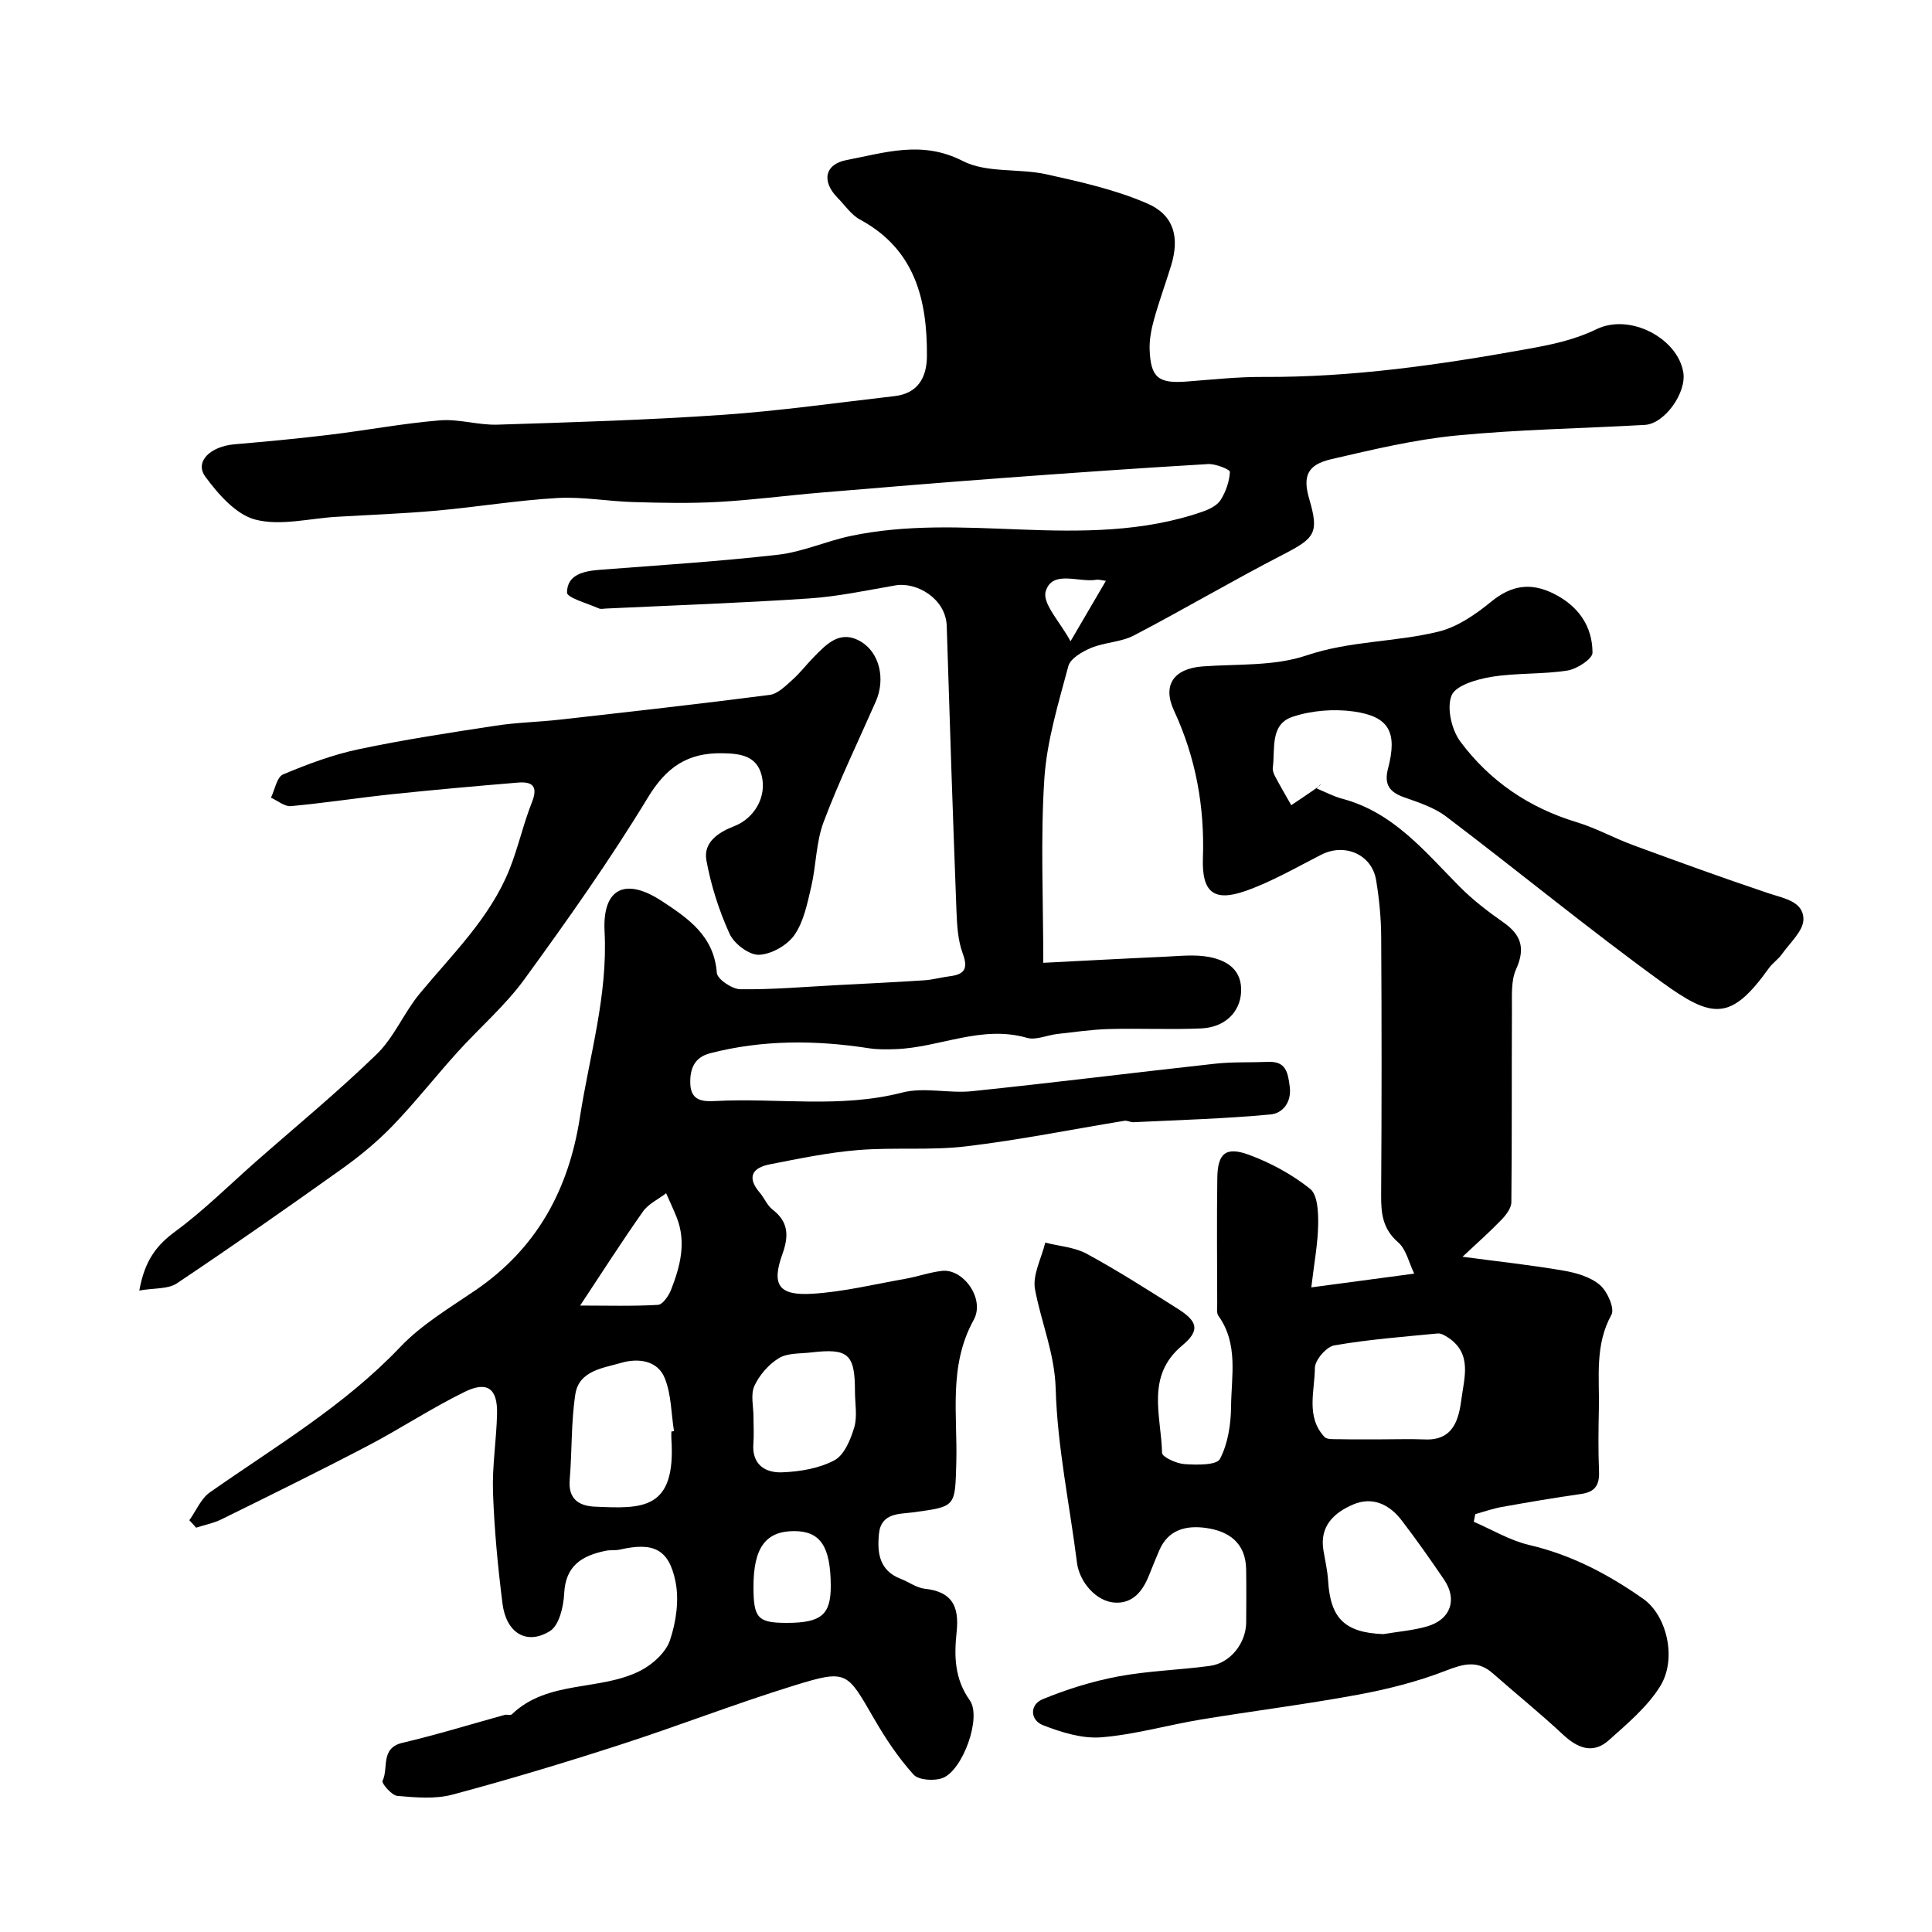
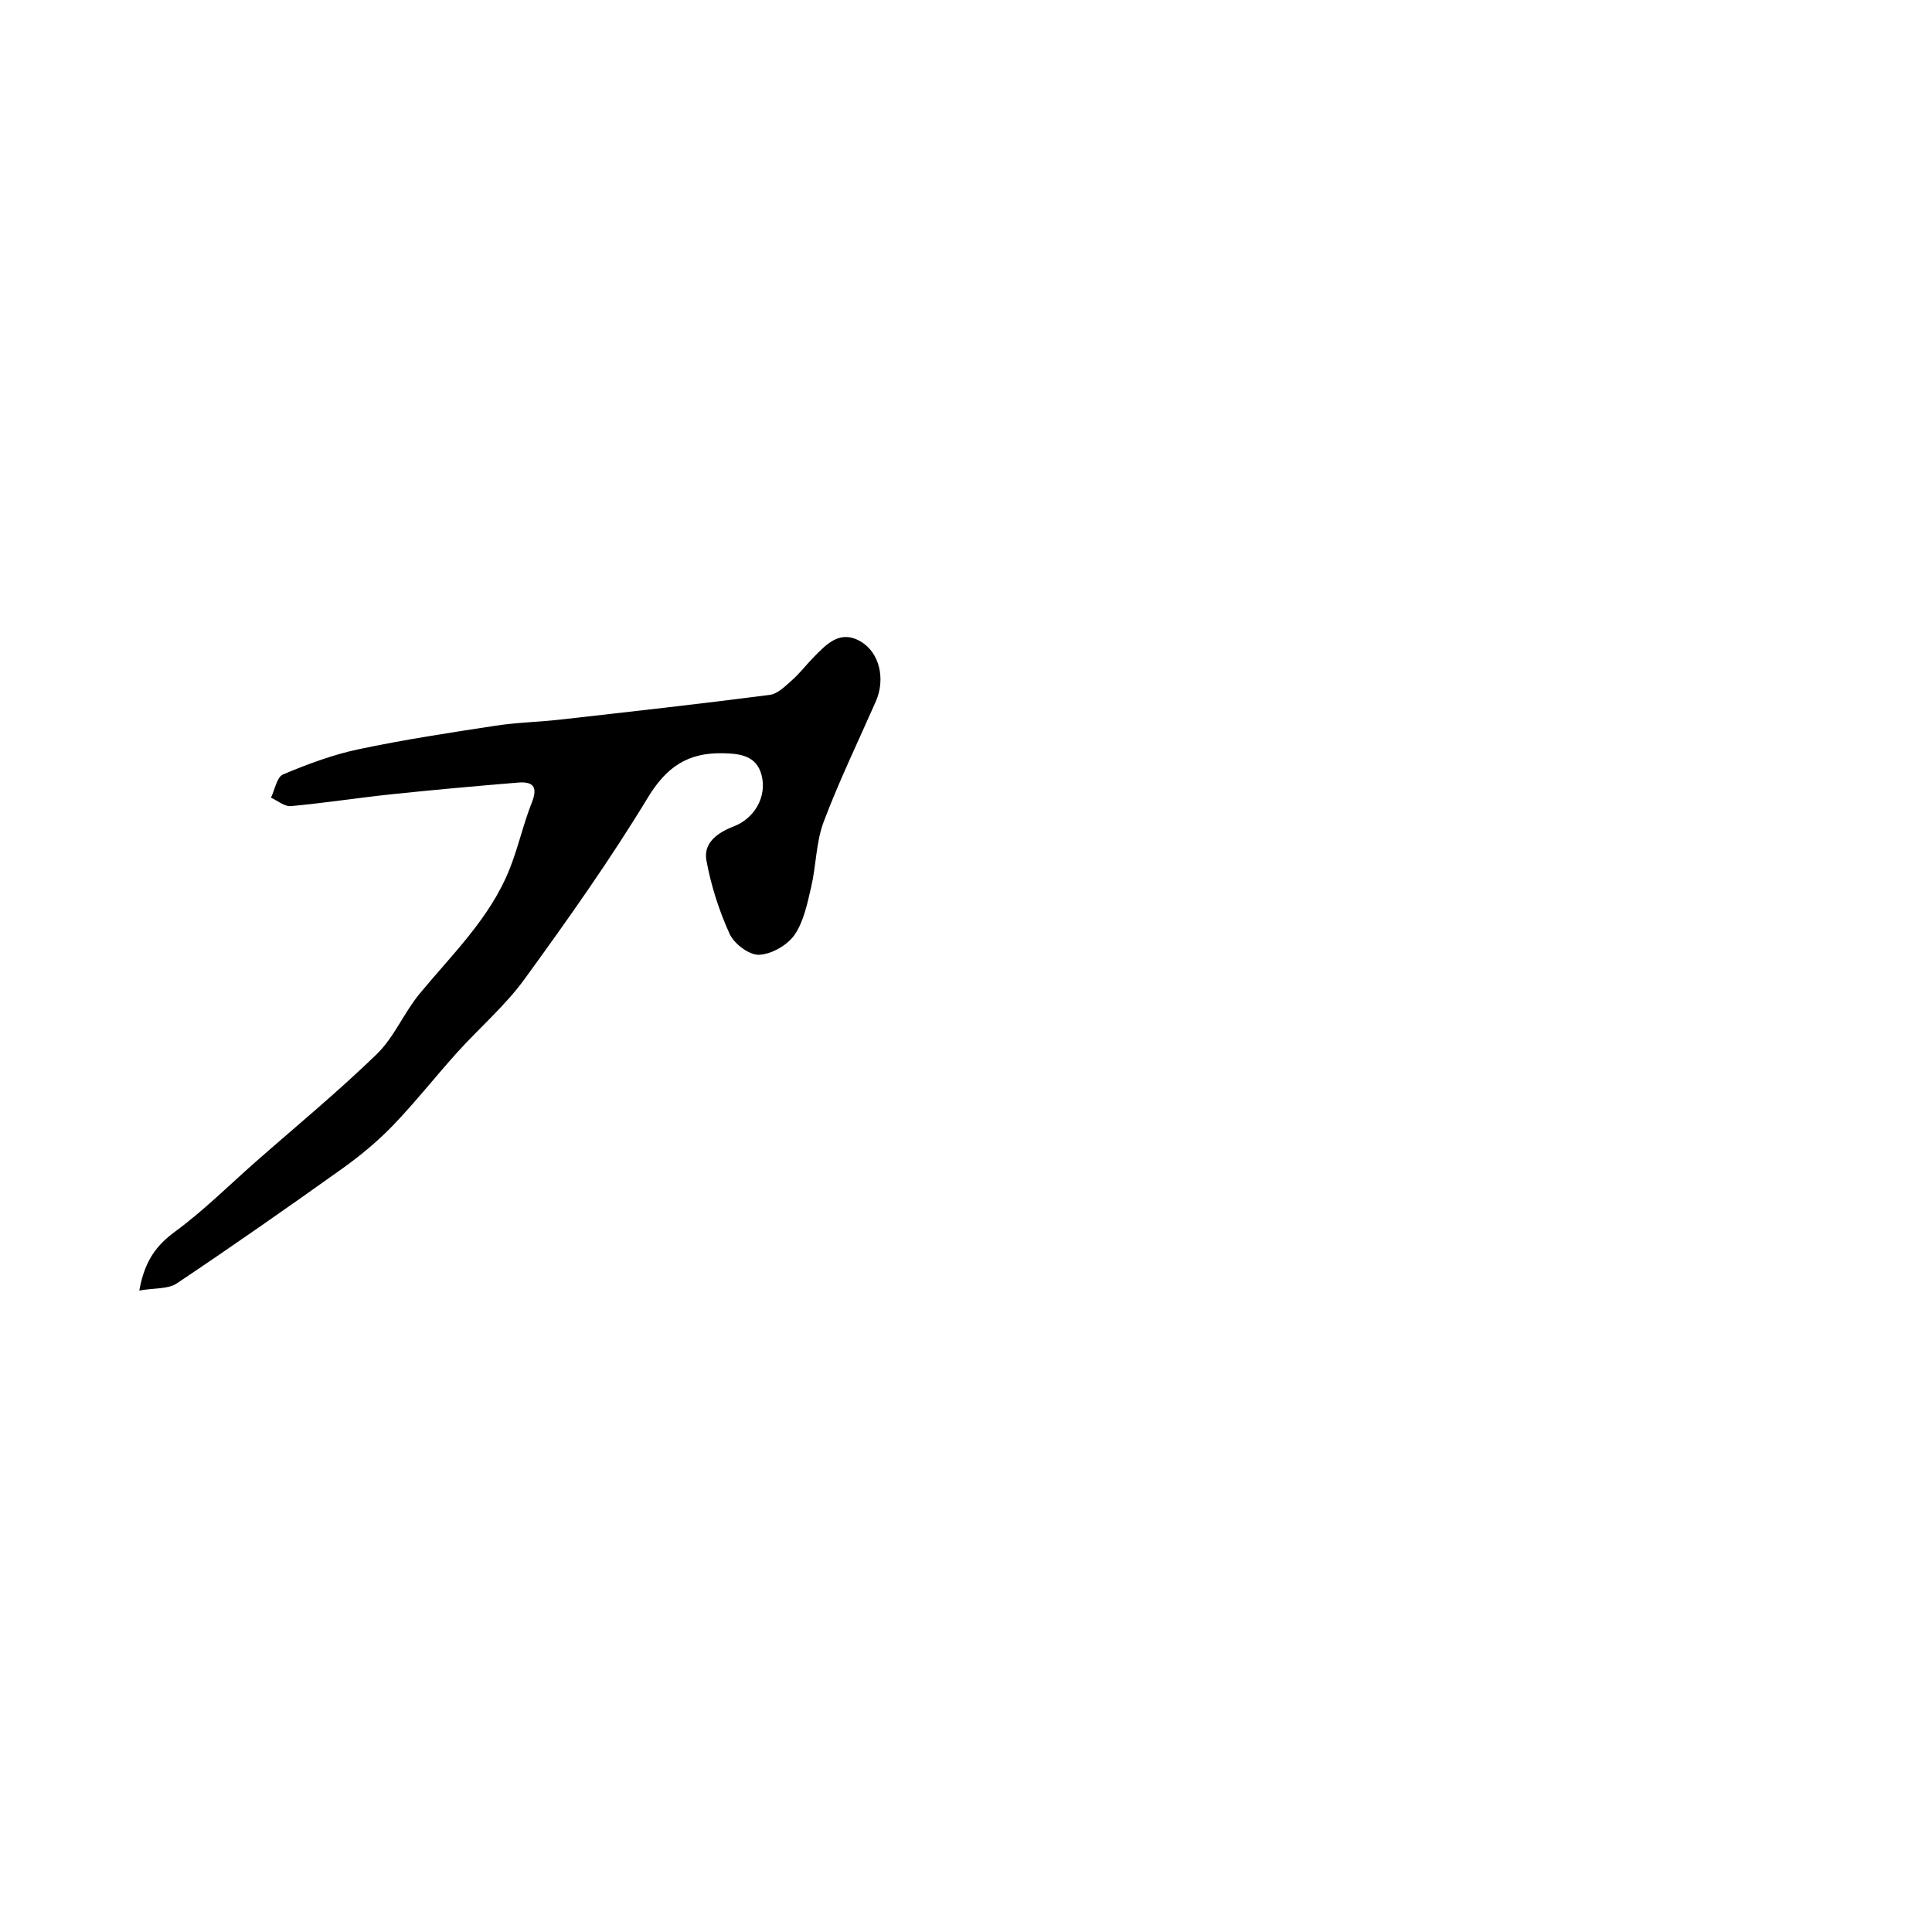
<svg xmlns="http://www.w3.org/2000/svg" enable-background="new 0 0 400 400" viewBox="0 0 400 400">
  <g fill="#000001">
-     <path d="m39.2 314.75c1.4-1.95 2.4-4.47 4.25-5.77 13.55-9.5 27.84-17.92 39.42-30.1 4.41-4.64 10.17-8.06 15.53-11.72 12.73-8.68 19.34-20.82 21.67-35.87 1.98-12.77 5.79-25.19 5.1-38.43-.47-9.01 4.34-11.23 11.81-6.33 5.49 3.6 10.86 7.23 11.43 14.89.1 1.3 3.15 3.37 4.87 3.39 6.59.09 13.2-.49 19.8-.84 6.1-.32 12.2-.61 18.3-1.01 1.77-.12 3.5-.62 5.27-.84 3.07-.38 3.83-1.59 2.67-4.72-.99-2.69-1.18-5.76-1.29-8.68-.75-19.7-1.41-39.4-2.02-59.1-.18-5.74-6.29-9.16-10.57-8.43-5.95 1.02-11.9 2.31-17.9 2.71-14 .94-28.04 1.43-42.06 2.09-.5.02-1.07.16-1.49-.02-2.34-1.05-6.61-2.21-6.6-3.29.04-3.75 3.48-4.45 6.81-4.71 12.3-.95 24.63-1.72 36.88-3.12 5.1-.58 10-2.83 15.07-3.89 11.54-2.43 23.14-1.79 34.89-1.34 12.7.49 25.7.61 38.06-3.73 1.35-.47 2.93-1.27 3.63-2.39 1.07-1.71 1.8-3.82 1.91-5.8.03-.49-2.97-1.71-4.51-1.62-14.31.84-28.61 1.85-42.9 2.91-12.47.93-24.94 1.96-37.4 3.01-7.04.59-14.06 1.53-21.11 1.92-5.84.32-11.71.2-17.56.03-5.27-.15-10.57-1.14-15.8-.84-8.33.48-16.61 1.86-24.93 2.61-6.9.62-13.84.87-20.76 1.28-5.62.33-11.56 1.92-16.76.59-4.01-1.02-7.71-5.24-10.39-8.89-2.28-3.1.97-6.28 6.09-6.72 6.54-.56 13.08-1.17 19.59-1.96 7.63-.92 15.22-2.36 22.87-2.99 3.92-.33 7.96 1.02 11.93.89 15.54-.49 31.09-.96 46.6-2.03 11.91-.82 23.76-2.52 35.63-3.88 4.87-.56 6.65-3.95 6.68-8.25.08-11.66-2.43-22.12-13.84-28.29-1.83-.99-3.13-2.96-4.65-4.51-3.37-3.42-2.7-6.97 1.91-7.84 7.92-1.5 15.58-4.11 23.99.21 4.94 2.54 11.61 1.49 17.34 2.76 7.06 1.56 14.26 3.18 20.85 6.03 5.6 2.42 6.73 7.06 4.96 12.85-1.14 3.73-2.5 7.4-3.54 11.16-.56 2.02-.98 4.17-.91 6.25.21 5.83 1.84 7.07 7.7 6.61 5.26-.4 10.53-.98 15.79-.95 18.33.1 36.32-2.47 54.31-5.71 5.17-.93 9.91-1.85 14.71-4.17 7-3.39 16.84 1.93 17.98 8.94.69 4.24-3.88 10.64-7.95 10.87-13.05.74-26.15.94-39.14 2.21-8.68.85-17.27 2.92-25.8 4.89-4.96 1.15-5.94 3.51-4.56 8.22 2.06 7.05 1.24 8.1-5.42 11.53-10.41 5.36-20.5 11.33-30.89 16.75-2.67 1.39-6.03 1.4-8.85 2.57-1.83.76-4.29 2.19-4.72 3.8-2.05 7.68-4.44 15.45-4.96 23.3-.81 12.34-.22 24.78-.22 38.1 7.89-.4 16.42-.87 24.96-1.25 3.16-.14 6.43-.54 9.47.06 3.67.73 6.79 2.68 6.52 7.32-.24 4.09-3.34 7.23-8.24 7.45-6.35.28-12.72-.04-19.08.13-3.6.1-7.18.63-10.77 1.03-2.1.24-4.4 1.33-6.25.79-9.42-2.71-18.09 2.02-27.16 2.34-1.86.07-3.77.1-5.6-.19-11.01-1.7-21.96-1.76-32.82 1.04-3.26.84-4.23 3.22-4.11 6.36.14 3.68 2.85 3.65 5.26 3.53 12.85-.67 25.79 1.56 38.62-1.75 4.53-1.17 9.66.22 14.44-.28 16.79-1.74 33.54-3.85 50.31-5.69 3.65-.4 7.35-.23 11.03-.38 3.64-.15 4.06 2.16 4.44 5.07.45 3.38-1.54 5.58-3.93 5.81-9.43.89-18.92 1.15-28.39 1.61-.63.03-1.31-.39-1.91-.29-10.93 1.78-21.81 3.99-32.8 5.29-7.38.88-14.94.16-22.36.77-6.14.5-12.22 1.77-18.28 2.96-3.61.71-4.78 2.68-2.04 5.87.95 1.11 1.53 2.64 2.64 3.49 3.33 2.56 3.38 5.48 2.05 9.18-2.3 6.38-.82 8.67 6.14 8.25 6.48-.39 12.89-1.97 19.32-3.1 2.55-.45 5.04-1.36 7.6-1.64 4.4-.47 8.94 5.81 6.53 10.16-5.27 9.55-3.32 19.66-3.6 29.6-.26 9.19-.08 9.02-8.98 10.24-2.73.37-6.59.04-7.03 4.42-.4 4 .07 7.63 4.52 9.35 1.67.64 3.25 1.85 4.95 2.04 5.63.61 7.18 3.57 6.61 8.95-.51 4.83-.5 9.63 2.72 14.15 2.53 3.55-1.47 14.48-5.58 16.07-1.74.68-5 .48-6.06-.69-3.14-3.47-5.8-7.47-8.16-11.55-5.67-9.77-5.52-10.31-16.7-6.85-12.12 3.75-23.97 8.37-36.04 12.27-11.44 3.7-22.96 7.18-34.58 10.28-3.59.96-7.62.59-11.4.26-1.17-.1-3.3-2.64-3.07-3.09 1.32-2.64-.53-6.82 4.17-7.91 7.1-1.66 14.09-3.83 21.13-5.77.47-.13 1.19.15 1.47-.11 7.51-7.21 18.28-4.74 26.68-9.07 2.5-1.29 5.22-3.75 6.07-6.27 1.27-3.8 1.93-8.31 1.14-12.17-1.38-6.78-4.64-8.17-11.48-6.61-.96.22-2 .05-2.96.25-4.83.99-8.32 3.02-8.6 8.82-.13 2.72-1.04 6.62-2.94 7.8-4.9 3.04-9.07.32-9.83-5.65-.97-7.66-1.7-15.37-1.97-23.08-.19-5.41.72-10.85.84-16.29.11-5.17-2.01-6.8-6.68-4.51-6.87 3.36-13.29 7.62-20.07 11.17-10.01 5.24-20.15 10.22-30.28 15.22-1.65.81-3.51 1.17-5.28 1.74-.44-.53-.92-1.03-1.4-1.54zm99.8-18.37c.18-.03.36-.05.54-.08-.58-3.67-.55-7.58-1.9-10.95-1.52-3.79-5.65-4.18-9.02-3.19-3.71 1.09-8.74 1.58-9.5 6.49-.9 5.83-.67 11.82-1.17 17.72-.34 4.01 1.93 5.43 5.24 5.57 9.72.42 16.81.82 15.81-14.07-.03-.49 0-.99 0-1.49zm17-3.01c0 1.83.12 3.67-.02 5.49-.35 4.37 2.47 6.11 5.95 5.97 3.67-.14 7.64-.8 10.82-2.49 2.04-1.08 3.36-4.29 4.11-6.81.68-2.3.15-4.95.15-7.45 0-7.74-1.37-8.98-9.07-8.07-2.27.27-4.88.08-6.68 1.18-2.11 1.28-4.04 3.5-5.07 5.75-.83 1.81-.18 4.27-.19 6.43zm-35.89-23.07c5.56 0 10.84.16 16.11-.14.97-.06 2.2-1.83 2.69-3.06 1.92-4.9 3.26-9.93 1.15-15.16-.67-1.65-1.43-3.26-2.14-4.89-1.62 1.24-3.66 2.18-4.79 3.77-4.39 6.22-8.49 12.64-13.02 19.48zm42.72 65.7c7.16.01 9.18-1.66 9.17-7.61-.02-8.22-2.14-11.4-7.6-11.39-5.91.01-8.42 3.48-8.4 11.61.01 6.41.91 7.38 6.83 7.39zm58.81-203.23c2.86-4.89 4.99-8.52 7.32-12.51-.81-.1-1.43-.32-2-.22-3.67.6-9.11-2.11-10.46 2.4-.75 2.52 3.06 6.42 5.14 10.33z" />
-     <path d="m271.49 266.54c7.61-1.02 14.06-1.88 21.31-2.85-1.12-2.3-1.66-5.04-3.33-6.48-3.18-2.75-3.55-5.93-3.52-9.73.12-17.83.12-35.66.01-53.49-.02-3.93-.41-7.89-1.05-11.77-.88-5.33-6.51-7.74-11.36-5.26-5.16 2.63-10.24 5.59-15.67 7.5-6.6 2.32-9.07.25-8.83-6.77.37-10.68-1.47-20.83-5.98-30.55-2.47-5.32-.04-8.73 5.96-9.17 7.2-.52 14.81-.02 21.46-2.27 9.03-3.05 18.38-2.73 27.34-4.93 3.92-.96 7.68-3.56 10.89-6.19 4.18-3.43 8.21-4.03 12.93-1.68 5.09 2.53 8.05 6.7 8.06 12.24 0 1.28-3.24 3.39-5.2 3.69-5.19.81-10.57.46-15.75 1.31-3 .49-7.4 1.77-8.23 3.86-1.04 2.59.01 7.11 1.83 9.55 6.06 8.14 14.19 13.69 24.06 16.67 4.03 1.22 7.79 3.32 11.76 4.78 9.28 3.41 18.57 6.79 27.94 9.93 3.17 1.06 7.22 1.66 7.26 5.35.03 2.41-2.78 4.9-4.45 7.26-.76 1.08-1.95 1.85-2.71 2.92-7.88 11.03-11.73 10.44-22.15 2.89-15.19-11.02-29.71-22.97-44.68-34.31-2.49-1.89-5.71-2.91-8.72-3.98-3.03-1.08-4.15-2.68-3.29-5.95 1.97-7.51.24-10.78-7.16-11.81-4.11-.57-8.7-.2-12.62 1.11-4.71 1.58-3.57 6.64-4.08 10.51-.08.6.2 1.31.5 1.87 1.06 2 2.21 3.95 3.32 5.92 1.9-1.29 3.82-2.54 5.68-3.88.5-.36.8-.98-.4.42 1.77.72 3.48 1.65 5.31 2.13 10.53 2.8 17.03 10.88 24.22 18.14 2.75 2.78 5.91 5.21 9.13 7.46 3.73 2.61 4.54 5.41 2.61 9.69-1.08 2.4-.84 5.47-.86 8.24-.07 13.33.02 26.66-.12 39.99-.01 1.24-1.11 2.67-2.07 3.66-2.42 2.51-5.05 4.83-8.04 7.64 7.46.99 14.19 1.71 20.86 2.86 2.65.45 5.6 1.3 7.57 2.97 1.55 1.31 3.12 4.88 2.4 6.18-3.46 6.26-2.47 12.86-2.6 19.4-.09 4.33-.15 8.67.03 13 .12 2.82-.78 4.29-3.71 4.7-5.49.77-10.95 1.72-16.41 2.69-1.86.33-3.67.98-5.5 1.49-.1.53-.21 1.05-.31 1.58 3.81 1.64 7.49 3.87 11.46 4.8 8.76 2.04 16.44 6.09 23.66 11.18 4.84 3.42 7.01 12.39 3.46 18.09-2.65 4.26-6.77 7.71-10.59 11.13-3.32 2.97-6.49 1.69-9.55-1.17-4.69-4.38-9.69-8.41-14.5-12.65-3.17-2.79-6.07-1.98-9.74-.55-5.85 2.27-12.05 3.84-18.24 4.98-10.74 1.99-21.6 3.34-32.39 5.12-6.91 1.14-13.73 3.13-20.67 3.69-3.96.32-8.28-1.02-12.09-2.51-2.68-1.04-2.81-4.25-.06-5.38 5.02-2.06 10.3-3.71 15.62-4.71 6.26-1.17 12.71-1.33 19.04-2.19 4.21-.58 7.44-4.73 7.47-9 .02-3.67.05-7.33-.01-11-.09-5.45-3.56-7.9-8.36-8.56-4.03-.55-7.78.31-9.63 4.66-.7 1.65-1.39 3.3-2.04 4.96-1.27 3.27-3.26 6.01-7.04 5.85-3.99-.17-7.45-4.32-7.95-8.24-1.51-12-4.06-23.97-4.41-36-.21-7.42-3-13.75-4.28-20.62-.56-2.99 1.34-6.44 2.12-9.68 2.89.74 6.06.94 8.6 2.32 6.44 3.5 12.64 7.47 18.84 11.38 4.2 2.65 4.6 4.53.9 7.61-7.62 6.35-4.32 14.59-4.16 22.23.02.85 2.99 2.21 4.66 2.32 2.52.17 6.64.25 7.33-1.08 1.66-3.16 2.26-7.16 2.3-10.83.06-6.33 1.55-12.97-2.62-18.79-.42-.58-.25-1.62-.25-2.44-.02-8.7-.1-17.4.02-26.1.07-5.1 1.74-6.58 6.58-4.79 4.49 1.66 8.91 4.06 12.64 7.04 1.56 1.25 1.7 4.84 1.66 7.36-.05 3.92-.8 7.8-1.42 13.04zm14.55 31.46c3 0 6-.1 8.99.02 5.94.25 7.01-4.25 7.55-8.4.56-4.34 2.25-9.33-2.69-12.64-.66-.44-1.52-.97-2.23-.9-7.16.69-14.35 1.24-21.42 2.47-1.63.29-4.01 3.05-4.01 4.68-.03 4.79-1.91 10.06 1.98 14.27.52.56 1.87.45 2.85.47 2.99.06 5.98.03 8.98.03zm.32 40.33c3.05-.52 6.18-.75 9.13-1.61 4.85-1.41 6.29-5.55 3.5-9.66-2.84-4.18-5.75-8.32-8.82-12.32-2.52-3.29-6.04-4.95-10.02-3.25-3.94 1.69-6.98 4.47-6.15 9.49.35 2.09.84 4.17.97 6.28.47 7.84 3.48 10.74 11.39 11.07z" />
    <path d="m28.84 267.19c1.13-6.27 3.61-9.41 7.45-12.23 5.88-4.33 11.11-9.54 16.61-14.39 8.41-7.4 17.08-14.53 25.11-22.33 3.61-3.51 5.63-8.59 8.89-12.53 6.78-8.2 14.58-15.66 18.61-25.79 1.79-4.51 2.83-9.31 4.62-13.82 1.34-3.38.04-4.32-2.93-4.07-8.67.72-17.34 1.49-26 2.4-7 .74-13.96 1.82-20.97 2.47-1.31.12-2.75-1.13-4.13-1.75.81-1.66 1.22-4.27 2.5-4.81 5.07-2.13 10.3-4.09 15.67-5.22 9.39-1.99 18.91-3.43 28.4-4.88 4.38-.67 8.85-.75 13.26-1.25 14.48-1.63 28.97-3.25 43.43-5.12 1.66-.21 3.25-1.84 4.64-3.07 1.61-1.42 2.92-3.16 4.43-4.7 2.69-2.75 5.48-5.78 9.75-3.29 3.96 2.31 5.17 7.82 3.15 12.41-3.65 8.3-7.62 16.49-10.81 24.97-1.58 4.19-1.53 8.97-2.56 13.39-.81 3.45-1.54 7.2-3.48 10-1.49 2.14-4.78 4-7.35 4.1-2.03.07-5.14-2.28-6.07-4.33-2.2-4.83-3.86-10.03-4.81-15.24-.67-3.69 2.47-5.79 5.72-7.04 4.16-1.61 6.85-6.04 5.72-10.53-1.04-4.14-4.51-4.54-8.24-4.59-7.12-.1-11.51 2.89-15.33 9.2-7.85 12.94-16.64 25.35-25.55 37.6-4 5.5-9.31 10.04-13.9 15.13-4.52 5.01-8.7 10.34-13.37 15.19-3.18 3.29-6.77 6.26-10.5 8.92-11.3 8.06-22.67 16.01-34.19 23.72-1.81 1.21-4.62.93-7.77 1.48z" />
  </g>
</svg>